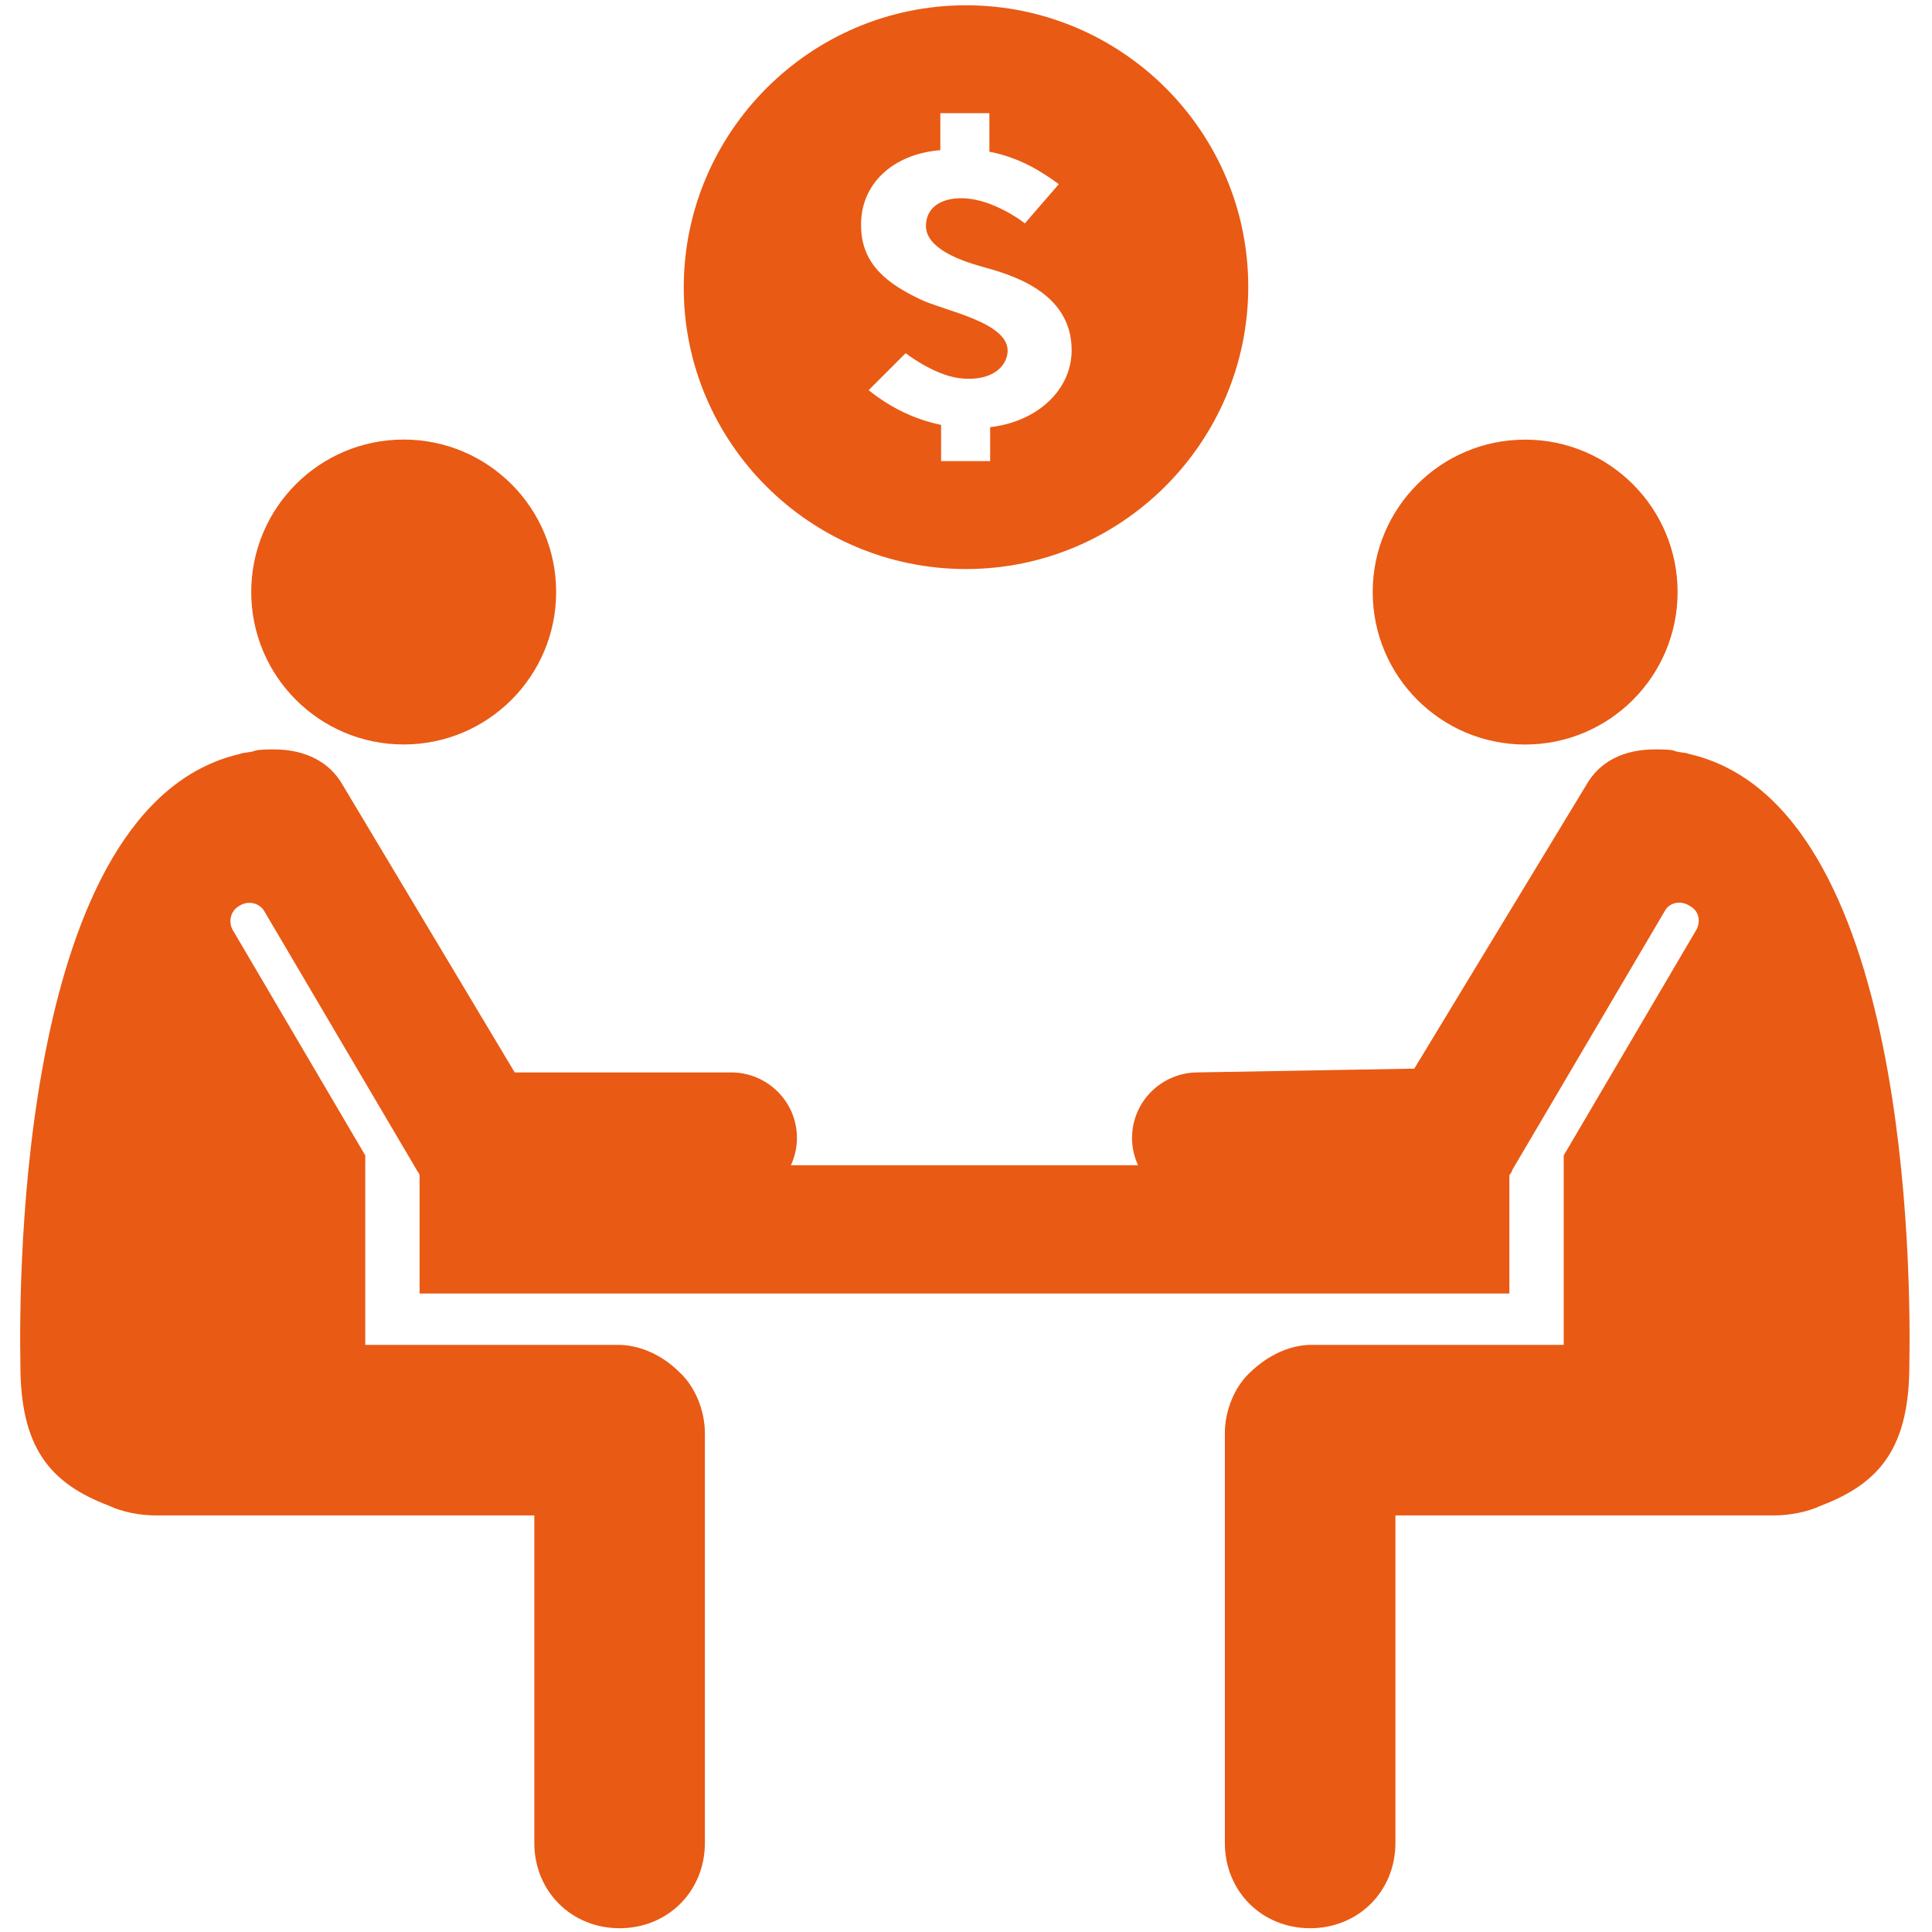
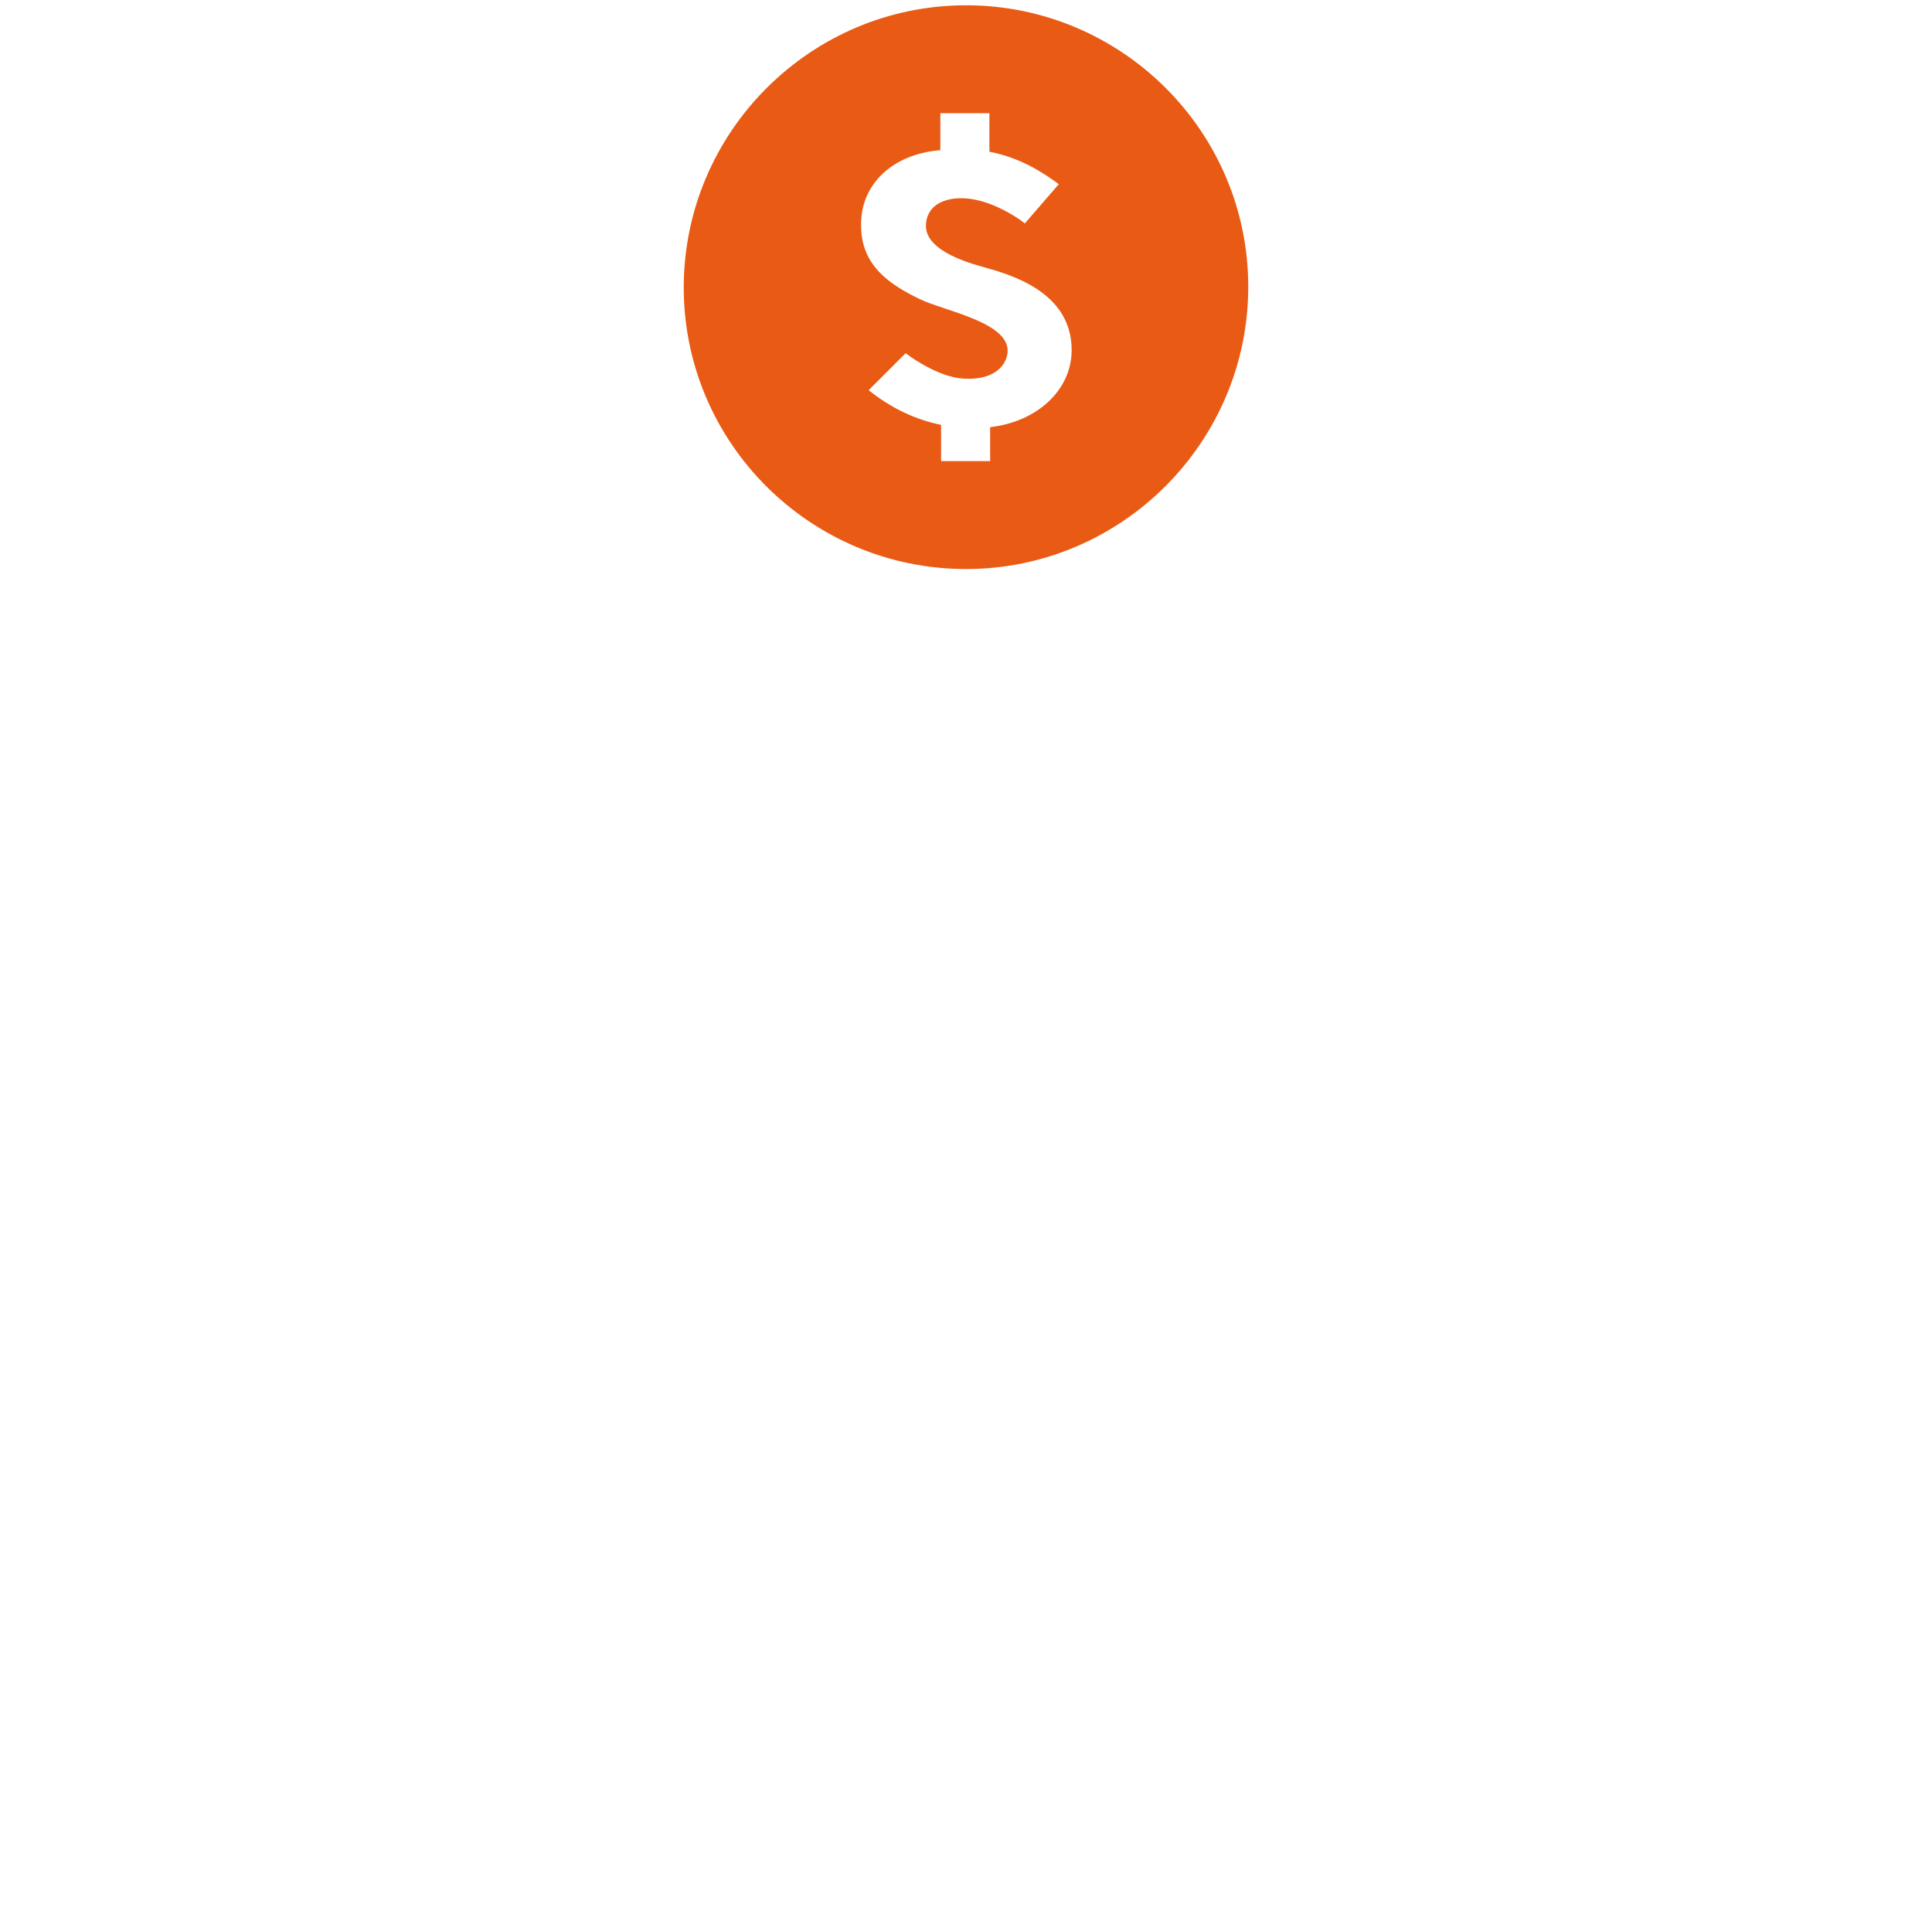
<svg xmlns="http://www.w3.org/2000/svg" version="1.1" id="Layer_1" x="0px" y="0px" width="800px" height="800px" viewBox="0 0 800 800" enable-background="new 0 0 800 800" xml:space="preserve">
  <g>
-     <path fill="#E95A14" d="M699.375,312.188c-1.25-0.625-4.688-0.625-5.938-1.25s-5.938-0.625-8.125-0.625   c-13.438,0-23.125,5.313-28.438,14.688l-71.25,117.5l-89.688,1.563c-14.688,0-27.188,11.875-27.188,27.188   c0,4.063,0.938,7.813,2.5,11.25H327.5c1.563-3.438,2.5-7.188,2.5-11.25c0-15.313-12.5-27.188-27.188-27.188h-89.688L141.875,325   c-5.313-9.375-15.313-14.688-28.438-14.688c-1.875,0-6.563,0-8.125,0.625c-1.25,0.625-4.688,0.625-5.938,1.25   C8.125,333.125,7.813,527.813,8.438,565c0,34.063,11.875,49.063,36.563,58.438c5.938,2.813,13.438,4.063,19.375,4.063H221.25   v135.625c0,20,15.313,35.313,35.313,35.313s35.313-15.313,35.313-35.313V593.438c0-9.375-4.063-19.375-10.625-25.313   c-7.188-7.188-16.563-11.25-25.313-11.25H151.25v-78.438l-54.375-92.5c-2.813-4.063-1.25-8.75,1.875-10.625   c4.063-2.813,8.75-1.25,10.625,1.875L172.5,484.375c0.313,0.625,0.938,1.25,1.25,2.188v49.063H625v-49.063   c0.625-0.625,0.938-1.25,1.25-2.188l63.125-107.188c1.875-3.438,6.563-4.688,10.625-1.875c3.438,1.875,4.688,6.563,1.875,10.625   l-54.375,92.5v78.438H543.125c-8.75,0-17.813,4.063-25.313,11.25c-6.563,5.938-10.625,15.938-10.625,25.313v169.688   c0,20,15.313,35.313,35.313,35.313s35.313-15.313,35.313-35.313V627.5h156.875c5.938,0,13.438-1.25,19.375-4.063   c24.688-9.375,36.563-24.375,36.563-58.438C791.25,528.125,790.938,333.125,699.375,312.188z" />
-     <ellipse fill="#E95A14" cx="631.531" cy="245.166" rx="63.124" ry="63.124" />
-     <ellipse fill="#E95A14" cx="167.159" cy="245.139" rx="63.128" ry="63.128" />
    <path fill="#E95A14" d="M400,235.625c64.375,0,116.875-52.5,116.875-116.875S464.375,2.188,400,2.188   s-116.875,52.5-116.875,116.875S335.625,235.625,400,235.625z M389.375,62.188V46.875h20.313v15.938   c12.813,2.5,21.875,8.438,28.75,13.438L424.375,92.5c-4.375-3.438-12.5-8.125-20-9.688c-9.688-2.188-20.313,0.313-20.938,10   c-0.313,4.063,1.563,11.563,22.813,17.5c11.25,3.125,37.5,10,37.5,34.688c0,16.563-14.375,29.688-33.75,31.875v14.063h-20.313v-15   c-10.625-2.188-20.625-6.875-30-14.375L375,146.25c0,0,11.25,8.75,21.875,10.313c12.188,1.563,19.375-3.438,20.313-10.313   c1.563-12.813-26.563-17.5-36.563-22.5c-12.188-5.938-24.063-13.75-24.063-30.313C356.25,76.25,369.688,63.75,389.375,62.188z" />
  </g>
</svg>